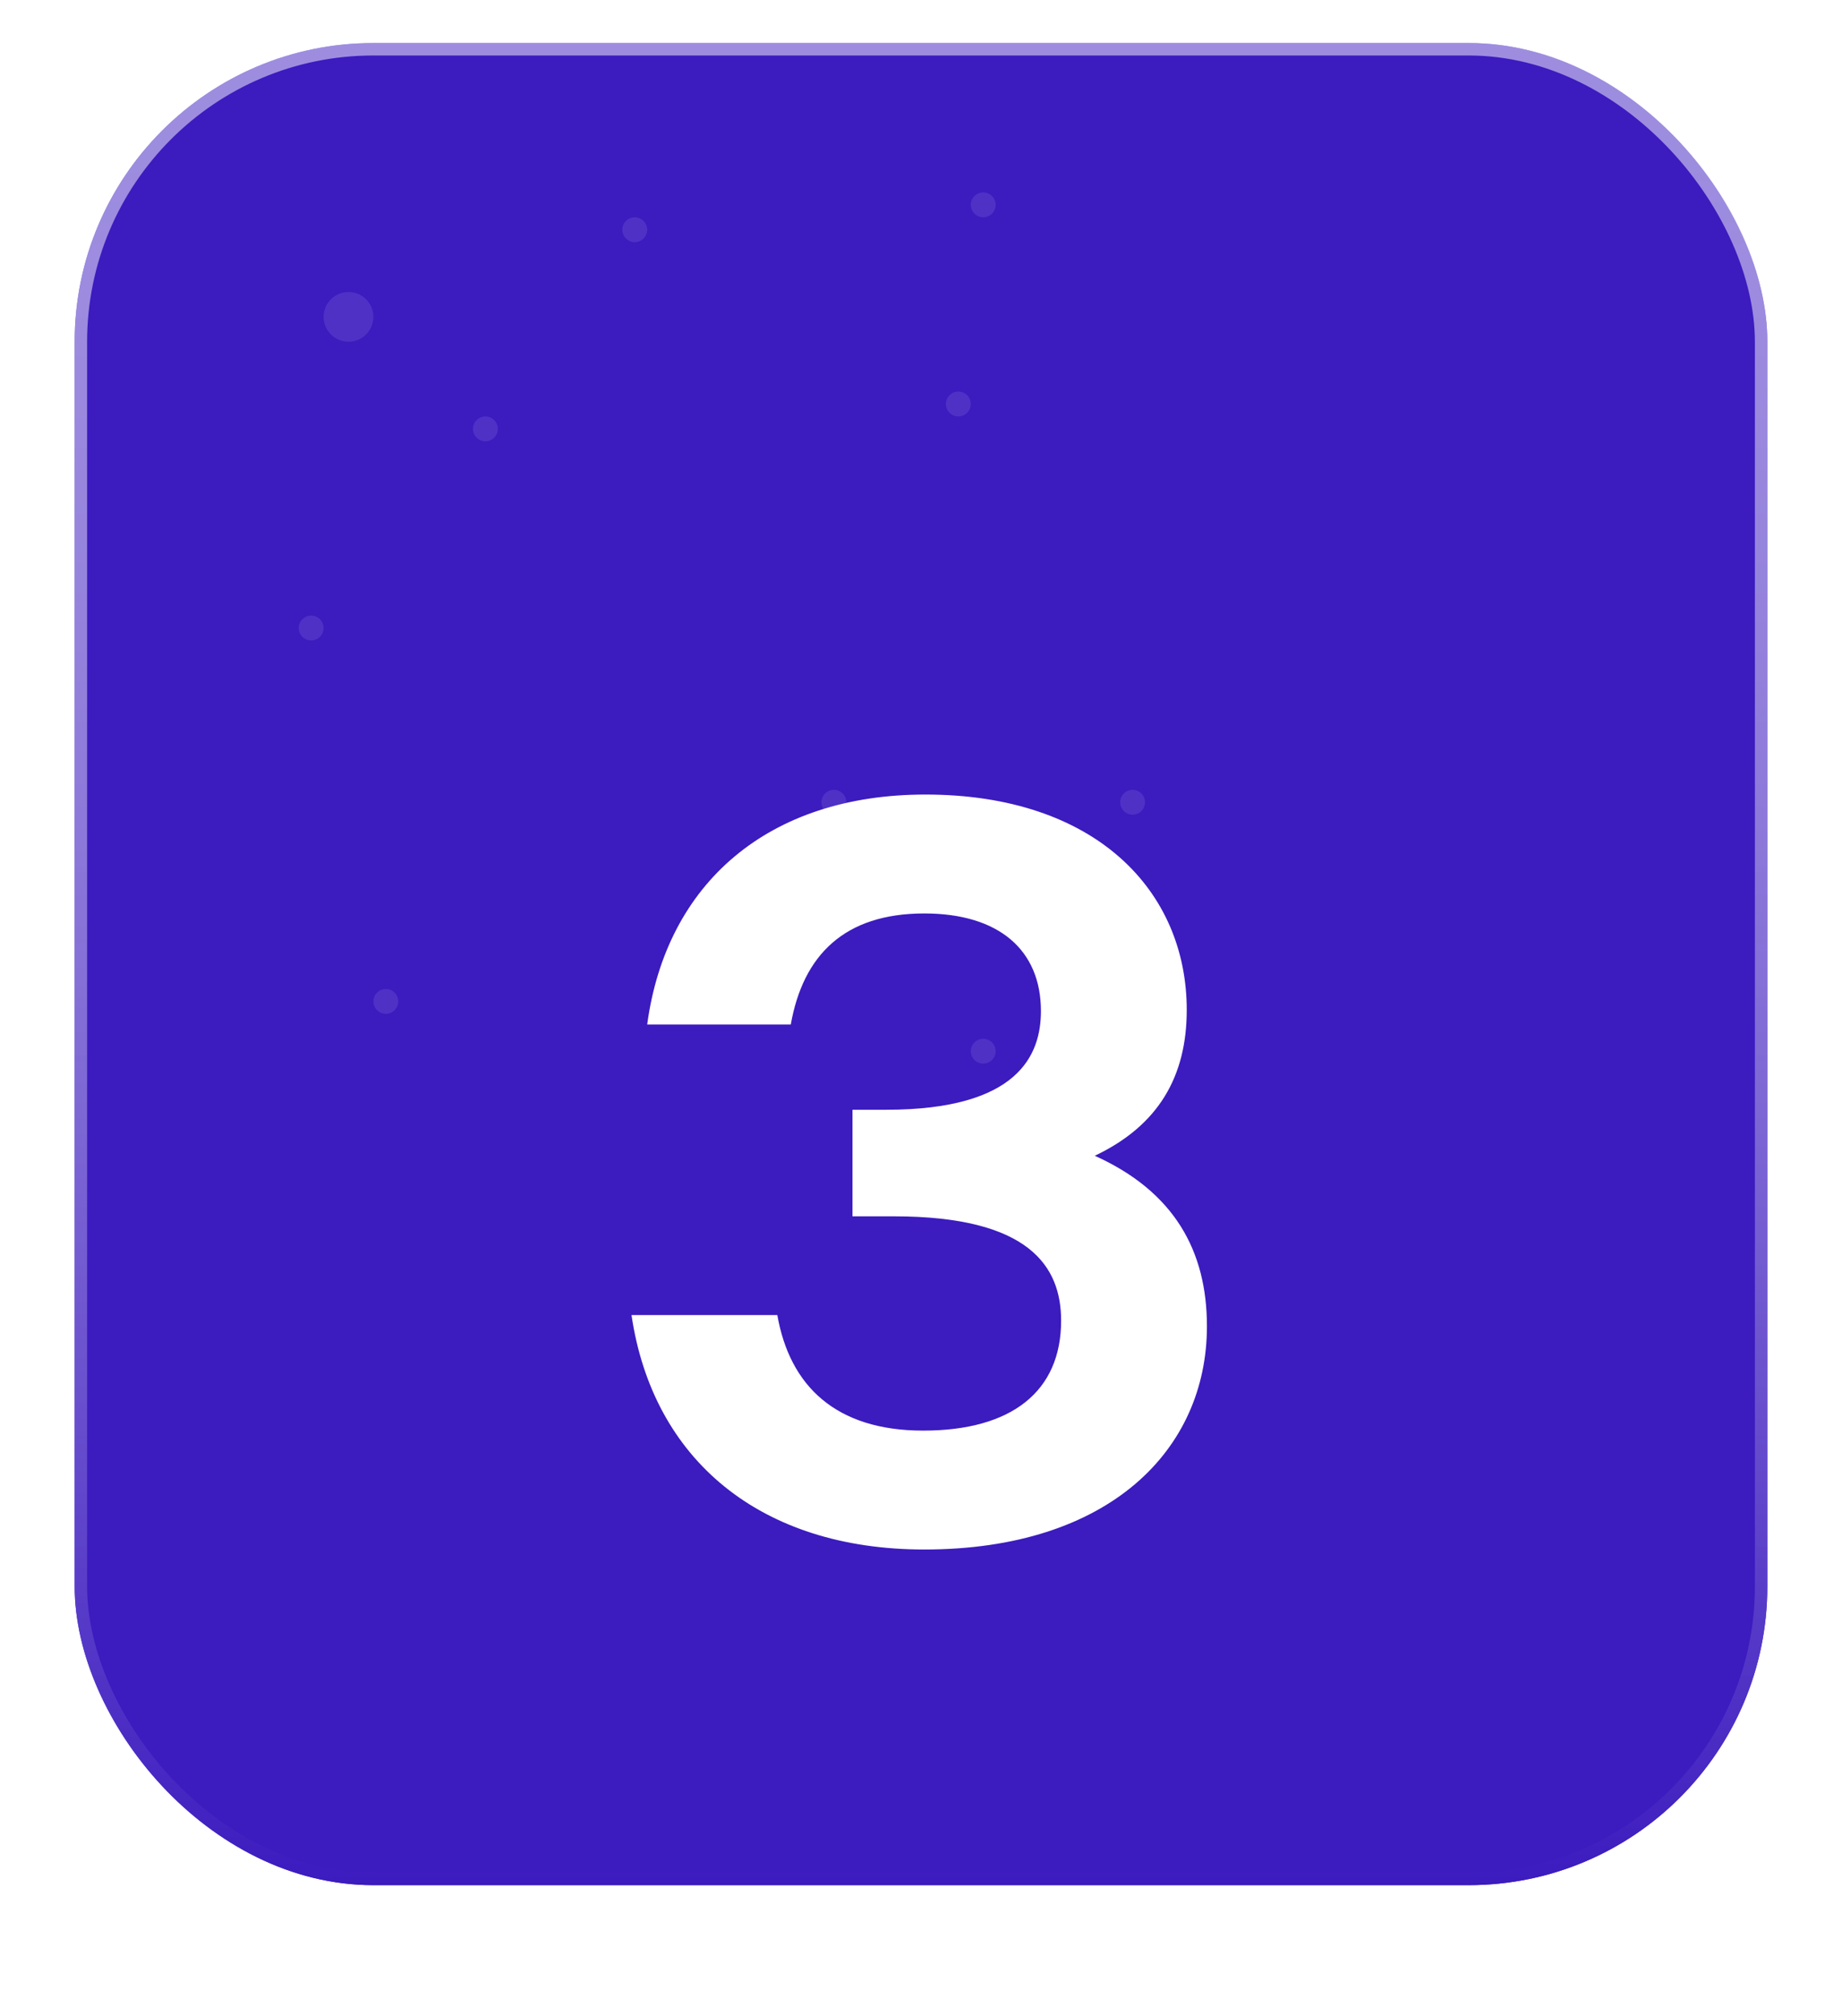
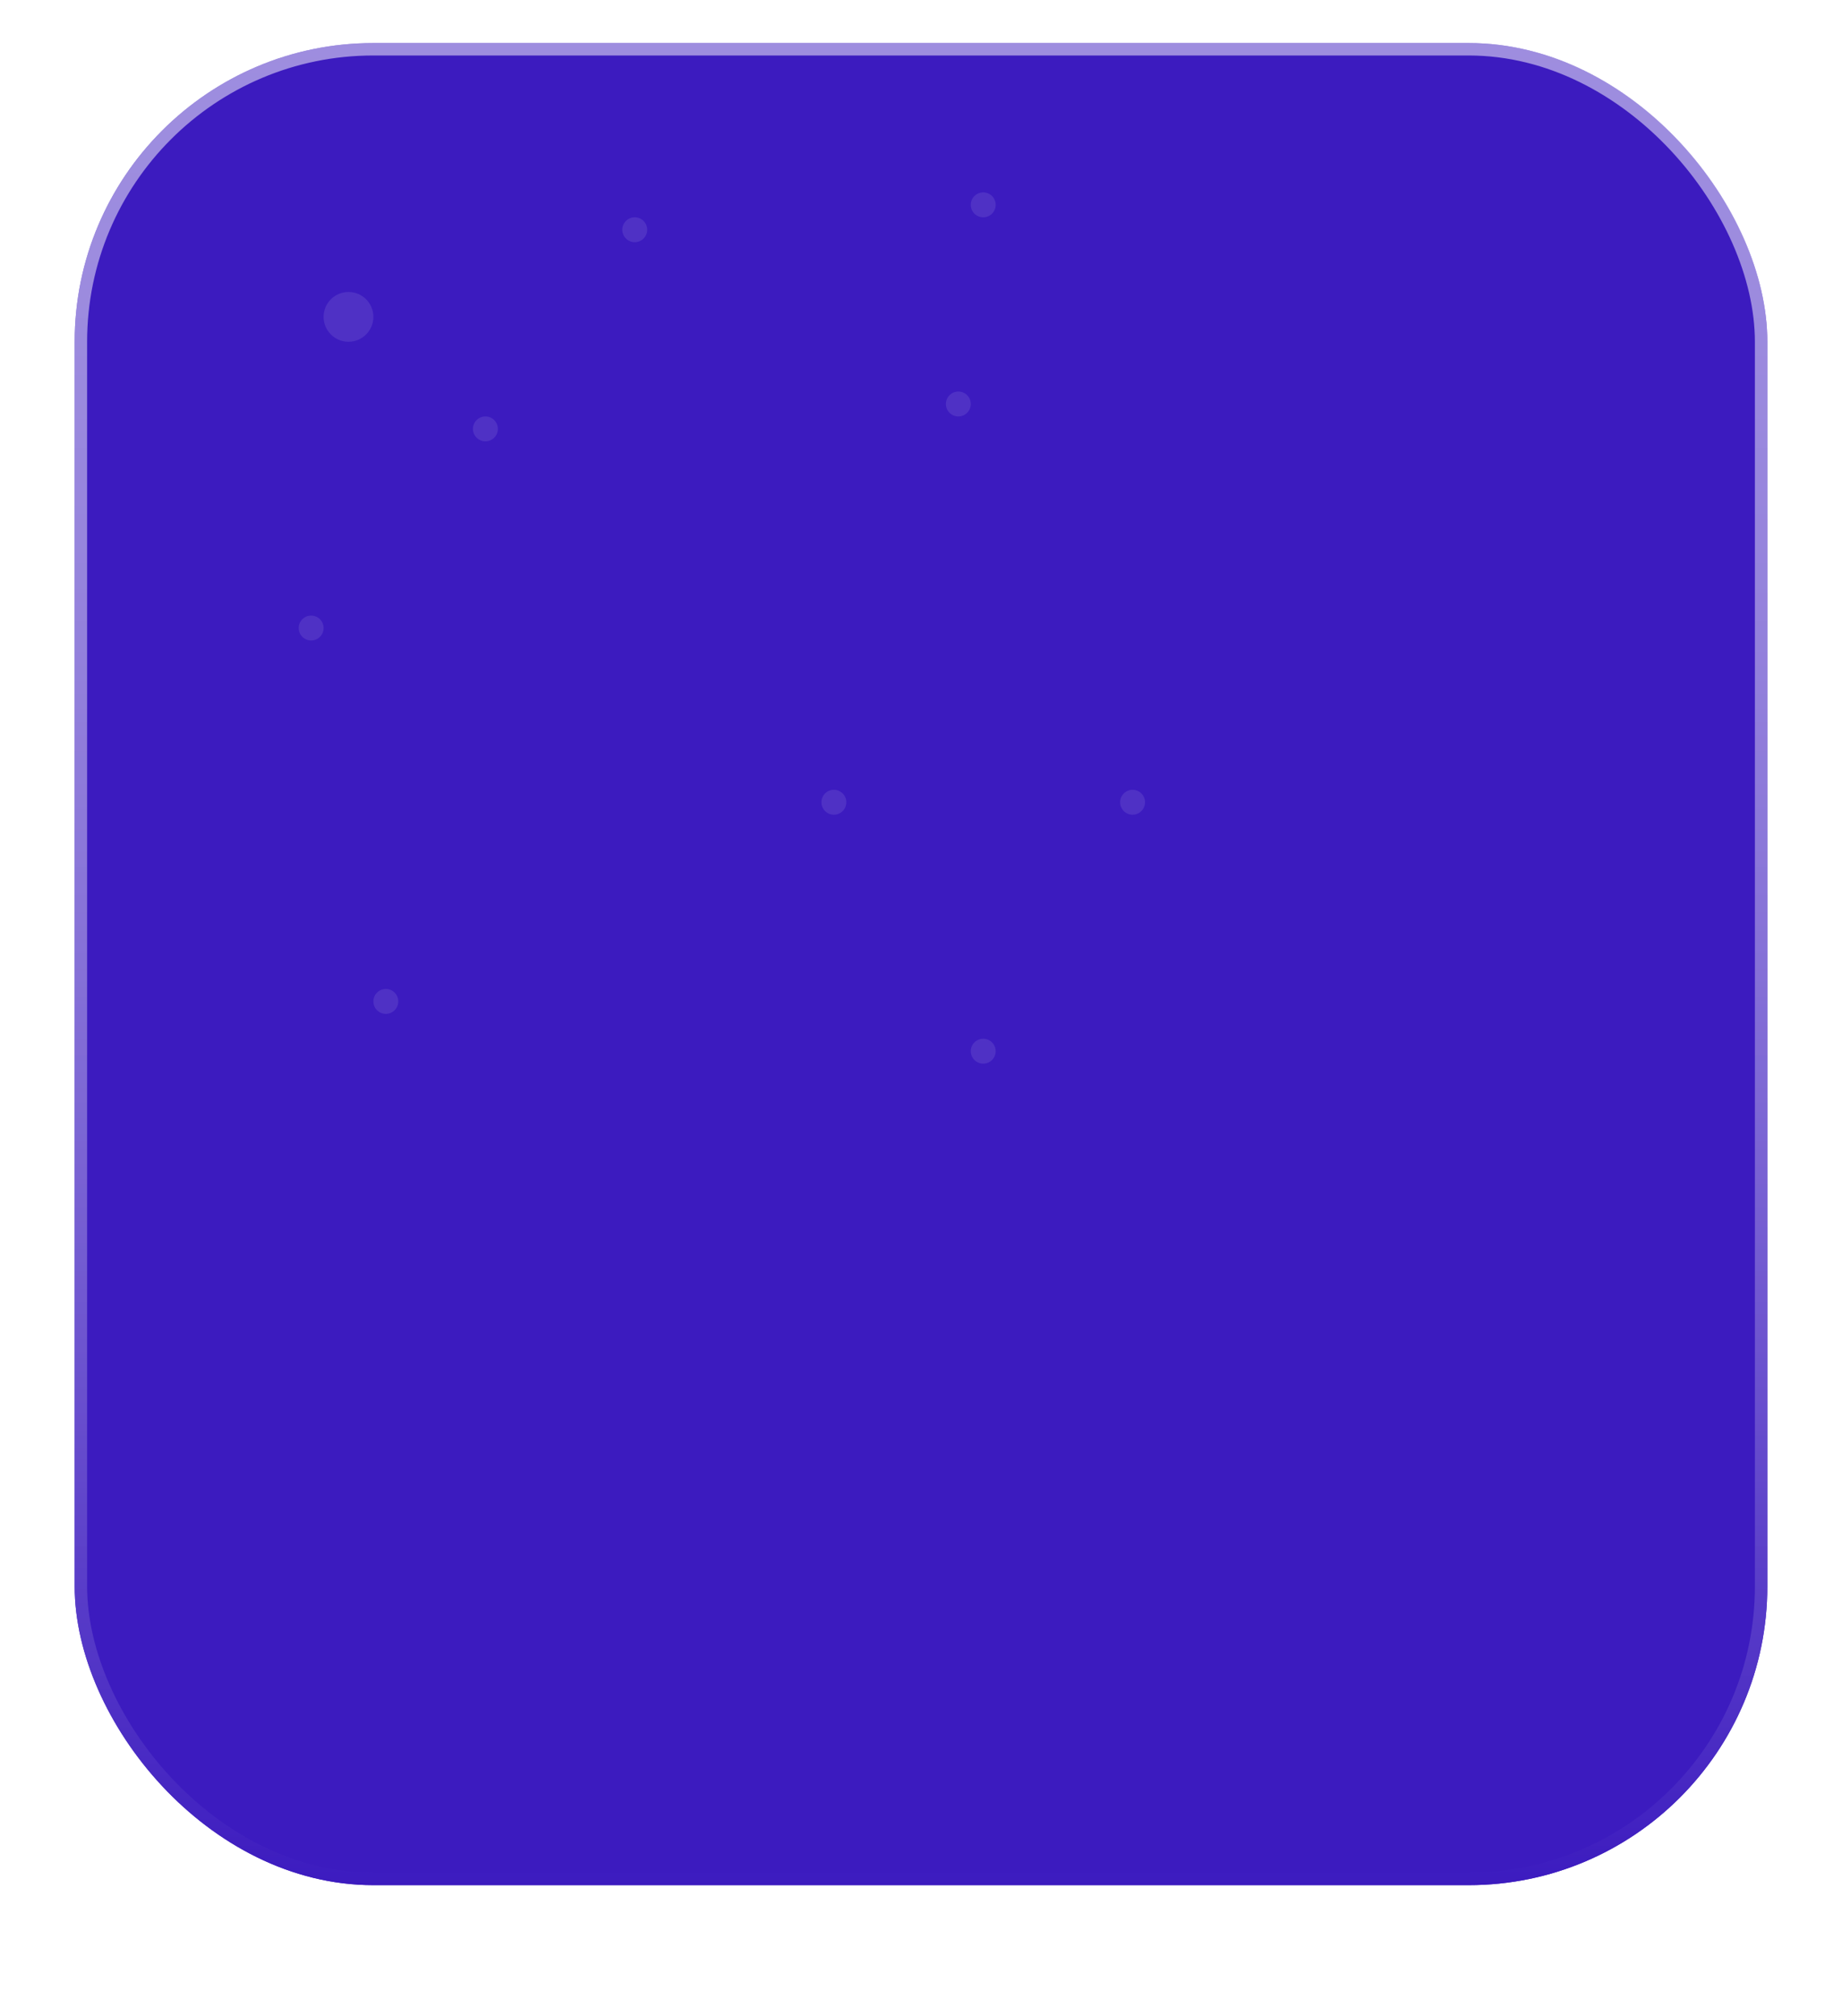
<svg xmlns="http://www.w3.org/2000/svg" width="74" height="81" viewBox="0 0 74 81" fill="none">
  <g filter="url(#filter0_di_126_5663)">
    <rect x="3" y="3.729" width="68" height="74" rx="12" fill="#3C1BBF" />
    <rect x="3.25" y="3.979" width="67.5" height="73.5" rx="11.75" stroke="url(#paint0_linear_126_5663)" stroke-width="0.5" />
    <g filter="url(#filter1_d_126_5663)">
-       <path d="M48.487 48.937C48.487 53.894 44.567 57.904 37.131 57.904C30.552 57.904 26.226 54.299 25.37 48.486H31.228C31.724 51.325 33.571 53.128 37.086 53.128C40.646 53.128 42.629 51.55 42.629 48.711C42.629 46.548 41.367 44.52 35.915 44.52H34.247V40.239H35.599C40.917 40.239 41.818 38.031 41.818 36.274C41.818 33.84 40.151 32.353 37.131 32.353C33.932 32.353 32.264 34.02 31.769 36.814H26C26.767 31.136 30.867 27.576 37.176 27.576C44.026 27.576 47.676 31.452 47.676 36.229C47.676 38.887 46.55 40.87 43.981 42.087C47.181 43.529 48.487 45.917 48.487 48.937Z" fill="white" />
-     </g>
+       </g>
    <circle cx="14" cy="14.729" r="1" fill="white" fill-opacity="0.1" />
    <circle cx="38.5" cy="18.229" r="0.5" fill="white" fill-opacity="0.1" />
    <circle cx="39.5" cy="44.228" r="0.5" fill="white" fill-opacity="0.1" />
    <circle cx="33.5" cy="34.228" r="0.5" fill="white" fill-opacity="0.1" />
    <circle cx="19.5" cy="19.229" r="0.5" fill="white" fill-opacity="0.1" />
    <circle cx="12.5" cy="27.229" r="0.5" fill="white" fill-opacity="0.1" />
    <circle cx="25.5" cy="11.229" r="0.5" fill="white" fill-opacity="0.1" />
    <circle cx="39.5" cy="10.229" r="0.5" fill="white" fill-opacity="0.1" />
    <circle cx="45.5" cy="34.228" r="0.5" fill="white" fill-opacity="0.1" />
    <circle cx="15.5" cy="42.228" r="0.5" fill="white" fill-opacity="0.1" />
  </g>
  <defs>
    <filter id="filter0_di_126_5663" x="0" y="0.729" width="74" height="80" filterUnits="userSpaceOnUse" color-interpolation-filters="sRGB">
      <feFlood flood-opacity="0" result="BackgroundImageFix" />
      <feColorMatrix in="SourceAlpha" type="matrix" values="0 0 0 0 0 0 0 0 0 0 0 0 0 0 0 0 0 0 127 0" result="hardAlpha" />
      <feMorphology radius="3" operator="dilate" in="SourceAlpha" result="effect1_dropShadow_126_5663" />
      <feOffset />
      <feComposite in2="hardAlpha" operator="out" />
      <feColorMatrix type="matrix" values="0 0 0 0 0.235 0 0 0 0 0.106 0 0 0 0 0.749 0 0 0 0.2 0" />
      <feBlend mode="normal" in2="BackgroundImageFix" result="effect1_dropShadow_126_5663" />
      <feBlend mode="normal" in="SourceGraphic" in2="effect1_dropShadow_126_5663" result="shape" />
      <feColorMatrix in="SourceAlpha" type="matrix" values="0 0 0 0 0 0 0 0 0 0 0 0 0 0 0 0 0 0 127 0" result="hardAlpha" />
      <feOffset dy="-2" />
      <feGaussianBlur stdDeviation="4" />
      <feComposite in2="hardAlpha" operator="arithmetic" k2="-1" k3="1" />
      <feColorMatrix type="matrix" values="0 0 0 0 0 0 0 0 0 0 0 0 0 0 0 0 0 0 0.25 0" />
      <feBlend mode="normal" in2="shape" result="effect2_innerShadow_126_5663" />
    </filter>
    <filter id="filter1_d_126_5663" x="19.027" y="27.576" width="35.802" height="43.013" filterUnits="userSpaceOnUse" color-interpolation-filters="sRGB">
      <feFlood flood-opacity="0" result="BackgroundImageFix" />
      <feColorMatrix in="SourceAlpha" type="matrix" values="0 0 0 0 0 0 0 0 0 0 0 0 0 0 0 0 0 0 127 0" result="hardAlpha" />
      <feOffset dy="6.342" />
      <feGaussianBlur stdDeviation="3.171" />
      <feComposite in2="hardAlpha" operator="out" />
      <feColorMatrix type="matrix" values="0 0 0 0 0 0 0 0 0 0 0 0 0 0 0 0 0 0 0.25 0" />
      <feBlend mode="normal" in2="BackgroundImageFix" result="effect1_dropShadow_126_5663" />
      <feBlend mode="normal" in="SourceGraphic" in2="effect1_dropShadow_126_5663" result="shape" />
    </filter>
    <linearGradient id="paint0_linear_126_5663" x1="37" y1="3.729" x2="37" y2="77.728" gradientUnits="userSpaceOnUse">
      <stop stop-color="white" stop-opacity="0.5" />
      <stop offset="1" stop-color="#3C1BBF" />
    </linearGradient>
  </defs>
</svg>